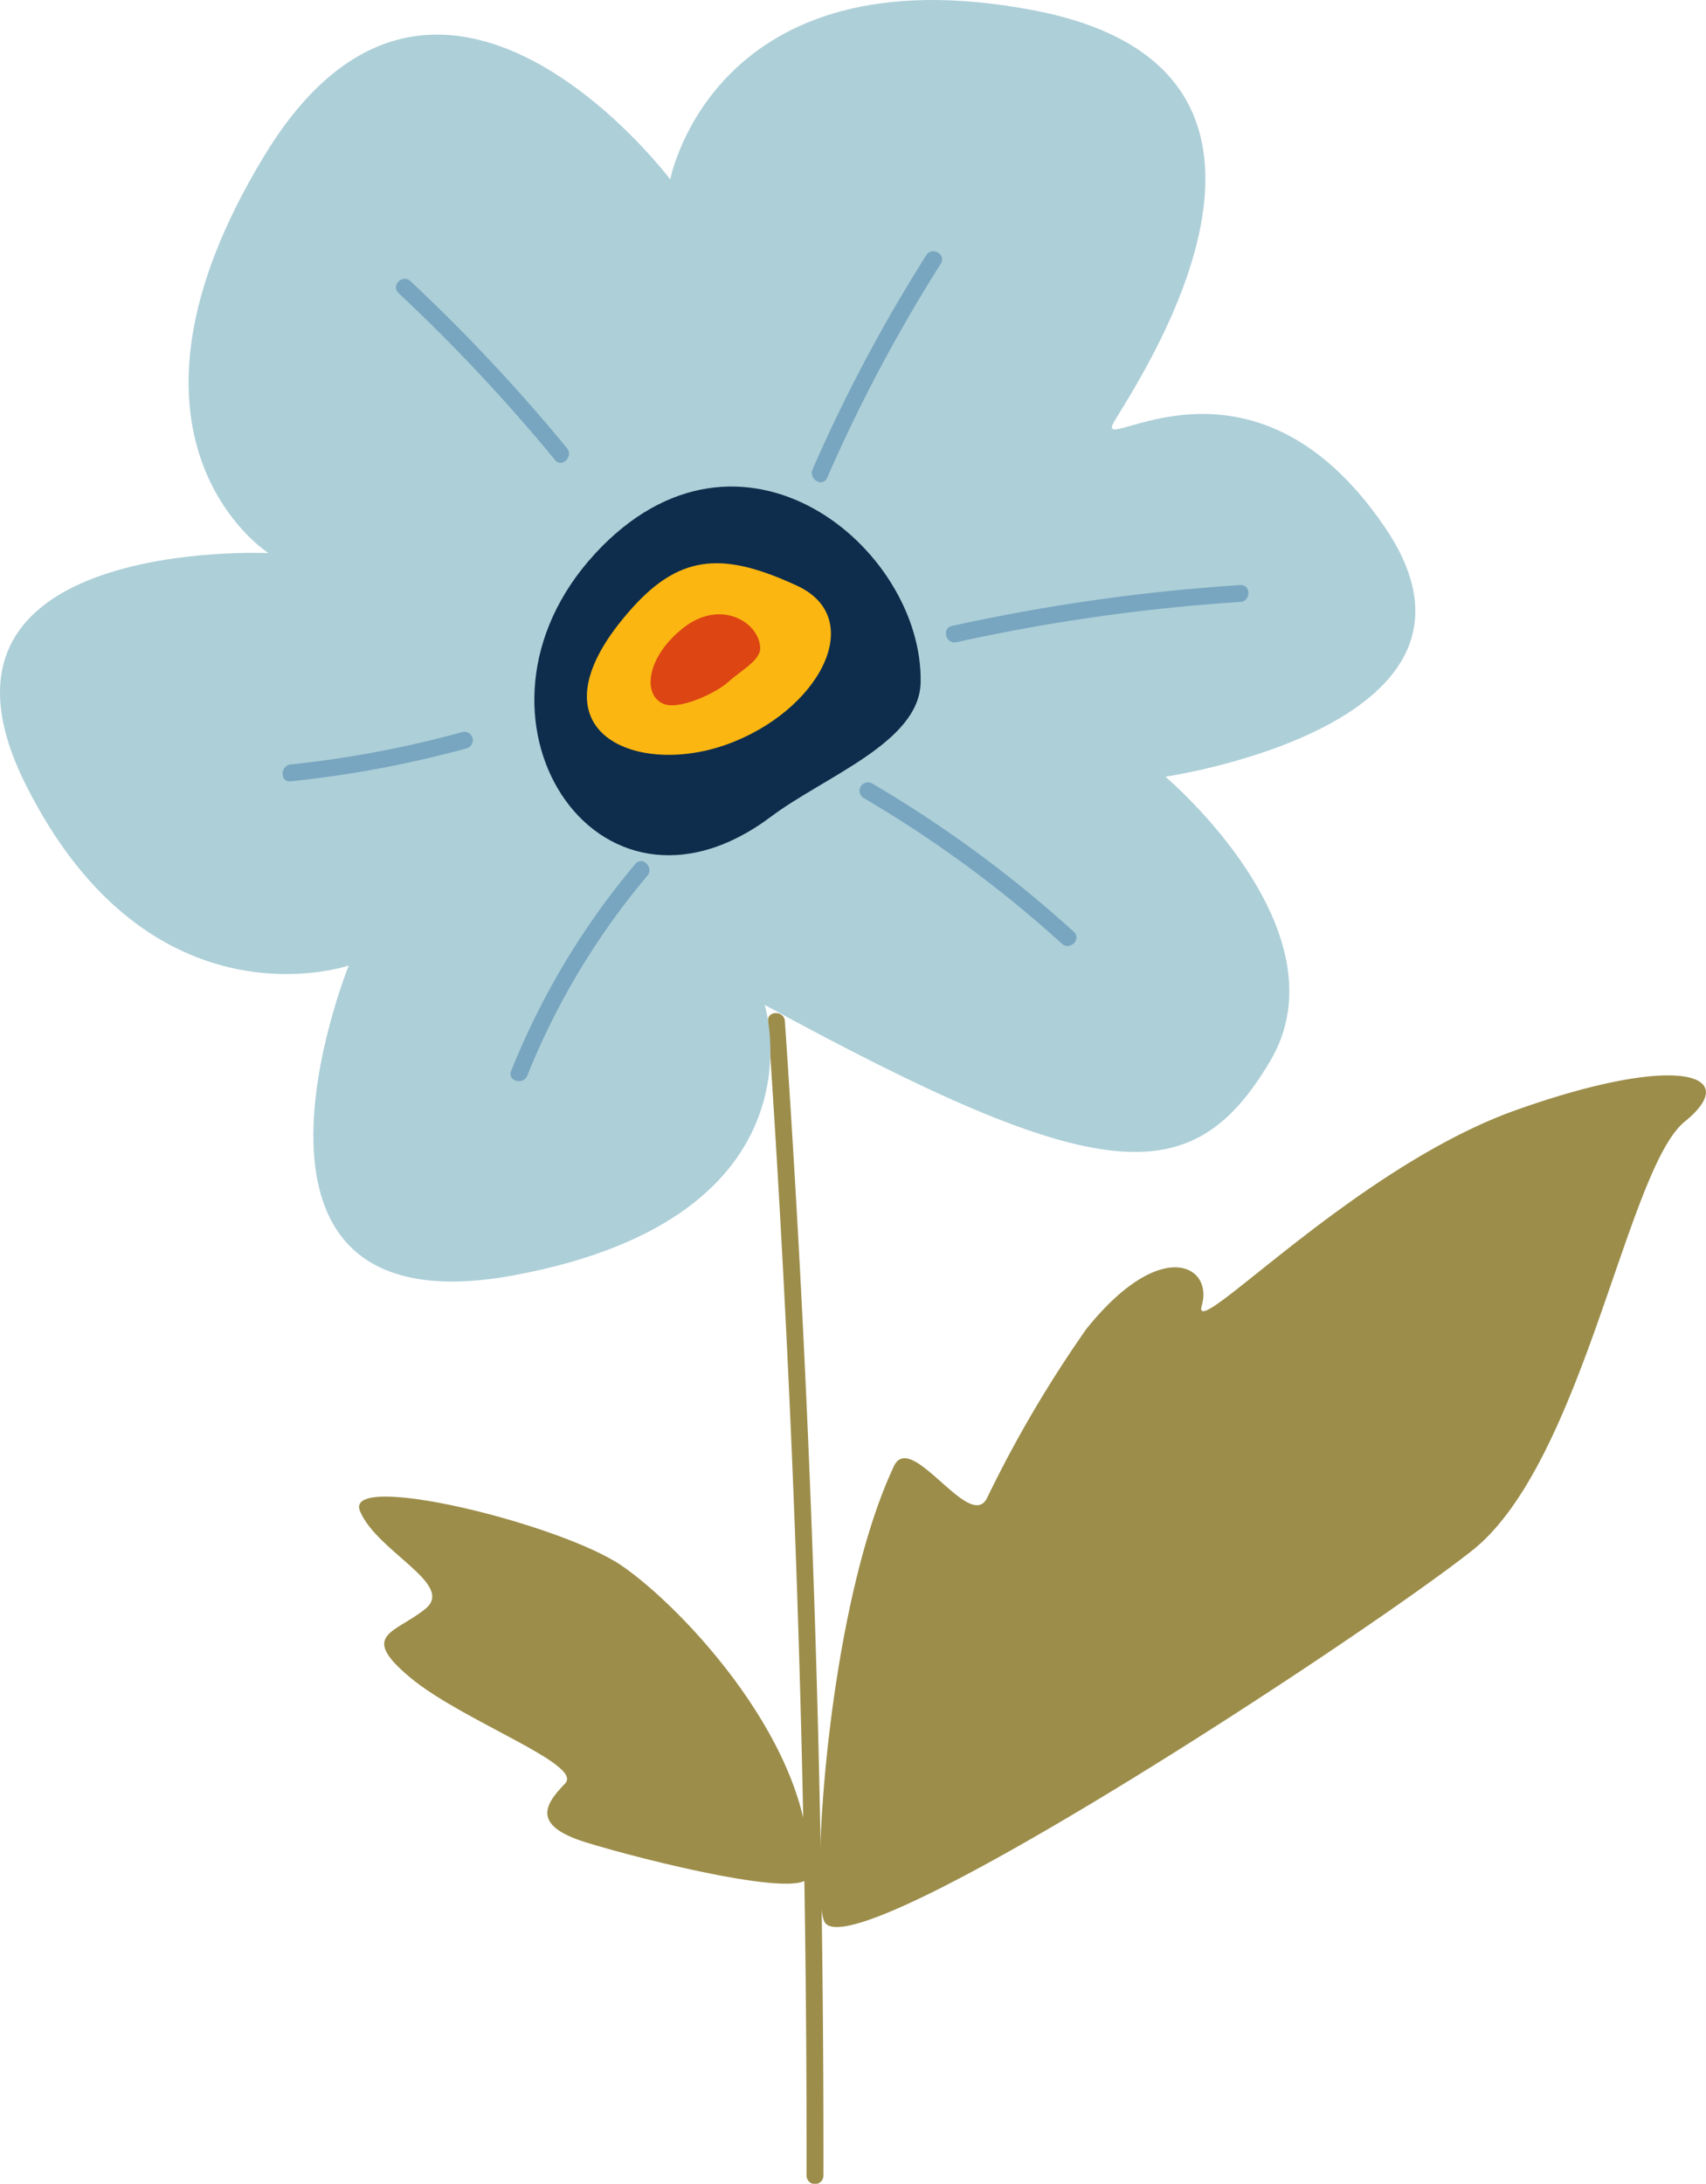
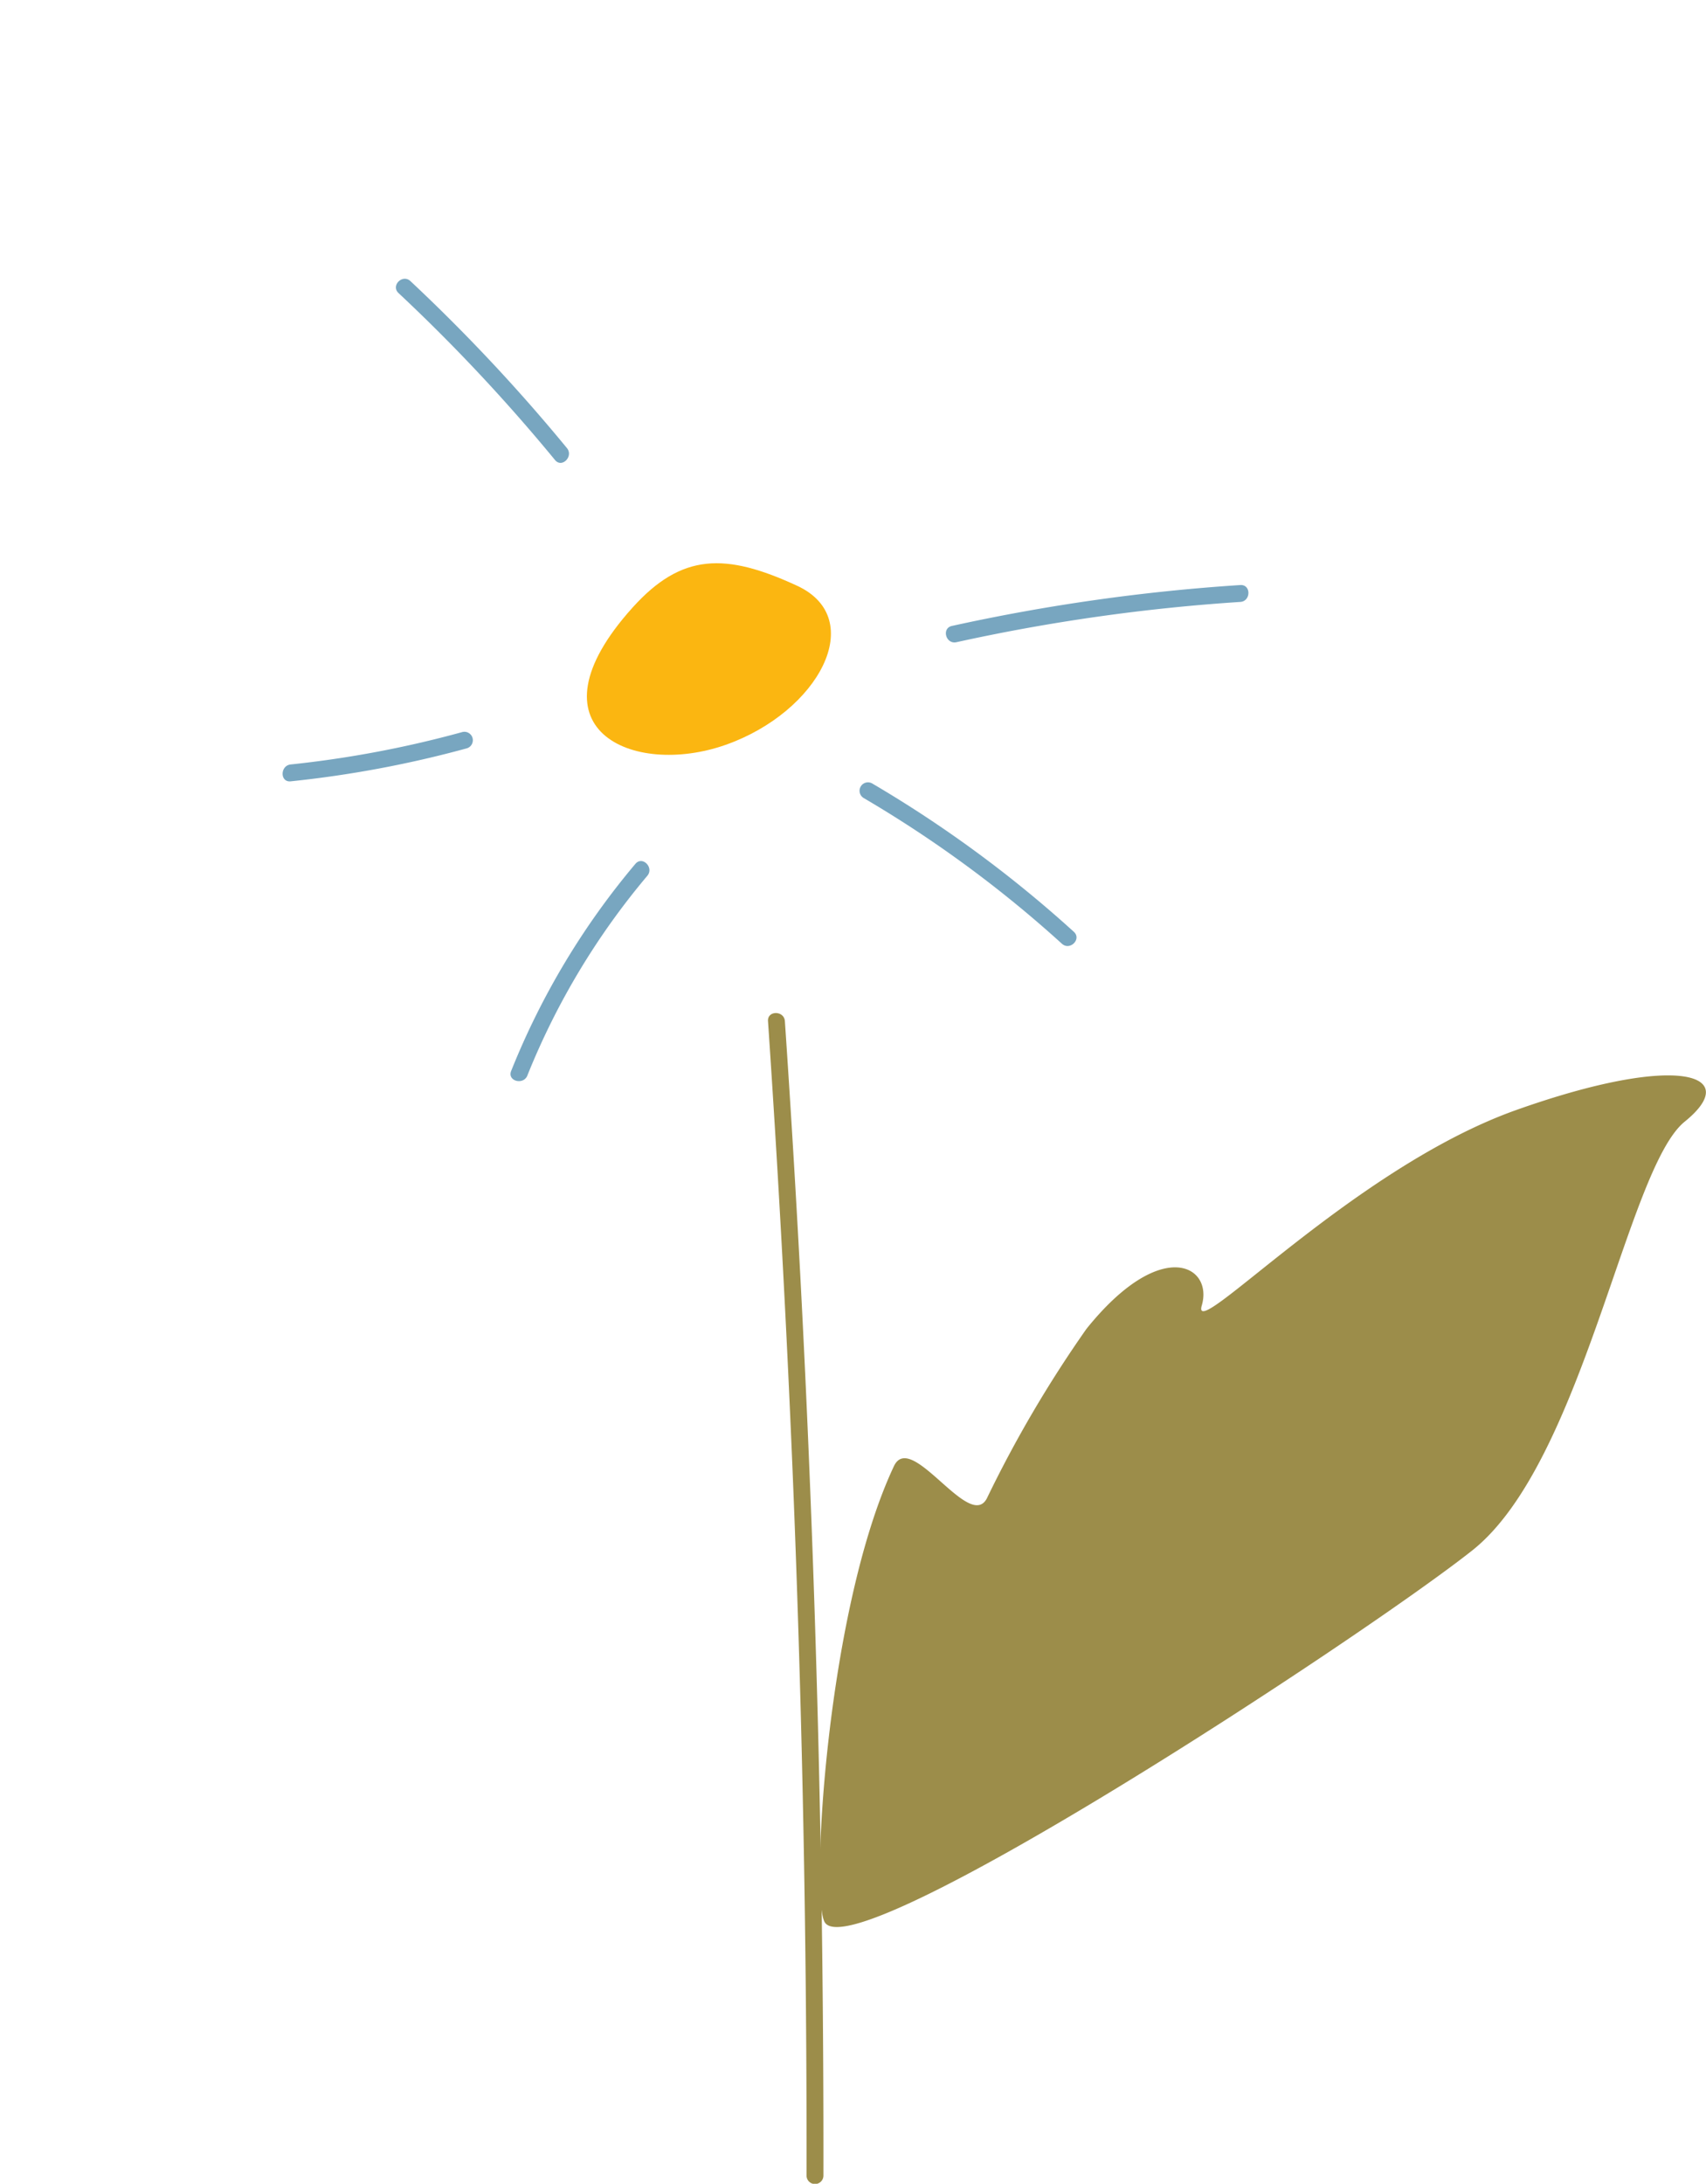
<svg xmlns="http://www.w3.org/2000/svg" width="101.106" height="129.361" viewBox="0 0 101.106 129.361">
  <g id="Group_88613" data-name="Group 88613" transform="translate(-875.044 533.542)">
    <path id="Path_124125" data-name="Path 124125" d="M771.9,122.288c-.815-1.679.158-18.553,4.121-26.976,1.016-2.159,4.481,3.9,5.512,1.9a71.672,71.672,0,0,1,5.9-10.036c4.43-5.508,7.525-3.743,6.835-1.388s8.953-8.14,18.641-11.578,13.423-2.094,9.979.691-6.013,20.2-12.6,25.408S773.4,125.365,771.9,122.288" transform="translate(152 -541.999)" fill="#9c8d4a" />
-     <path id="Path_124126" data-name="Path 124126" d="M770.972,119.565c.44-7.526-7.466-15.9-11.1-18.373s-16.506-5.63-15.492-3.217,5.655,4.329,3.882,5.78-4,1.5-.905,4.078,10.272,5.132,9.184,6.268-2.142,2.451,1.217,3.491,13.123,3.478,13.211,1.973" transform="translate(152 -541.999)" fill="#9c8d4a" />
    <path id="Path_124127" data-name="Path 124127" d="M771.844,137.335q.018-13.317-.323-26.633-.344-13.371-1.05-26.729-.4-7.515-.911-15.024c-.044-.638-1.044-.643-1,0q.9,13.281,1.454,26.581.551,13.367.736,26.744.105,7.53.094,15.061a.5.5,0,0,0,1,0" transform="translate(152 -541.999)" fill="#9c8d4a" />
-     <path id="Path_124128" data-name="Path 124128" d="M768.364,67.987c19.895,10.842,25.336,11.093,29.947,3.344s-6.2-16.864-6.2-16.864,20.973-3.068,13.006-14.778-17.263-4.068-16.074-6.194S803.2,12.662,784.278,9.063s-21.512,10.023-21.512,10.023S749,.782,738.729,17.65s.222,23.569.222,23.569-21.767-1-14.375,13.733,19.138,10.7,19.138,10.7-8.86,21.841,9.842,18.341,14.808-16,14.808-16" transform="translate(152 -541.999)" fill="#adcfd8" />
-     <path id="Path_124129" data-name="Path 124129" d="M758.309,41.258c-8.8,9.533.049,23.361,10.428,15.577,3.192-2.394,8.794-4.4,8.868-7.945.166-7.978-10.672-16.974-19.3-7.632" transform="translate(152 -541.999)" fill="#0e2d4c" />
    <path id="Path_124130" data-name="Path 124130" d="M760.528,44.453c-6.465,7.183,0,10.076,5.525,8.126s8.451-7.476,4.226-9.426-6.826-1.95-9.751,1.3" transform="translate(152 -541.999)" fill="#fbb611" />
-     <path id="Path_124131" data-name="Path 124131" d="M763.6,45.606c-2.249,1.725-2.526,4.051-1.2,4.559.917.352,3.107-.648,3.861-1.358.607-.571,1.862-1.223,1.837-1.966-.051-1.515-2.314-2.906-4.495-1.235" transform="translate(152 -541.999)" fill="#dd4513" />
-     <path id="Path_124132" data-name="Path 124132" d="M772.063,36.765A94.1,94.1,0,0,1,778.8,24.079c.345-.545-.519-1.047-.863-.5A94.094,94.094,0,0,0,771.2,36.261c-.255.584.605,1.093.864.5" transform="translate(152 -541.999)" fill="#78a6c0" />
    <path id="Path_124133" data-name="Path 124133" d="M756.643,35a104.463,104.463,0,0,0-9.274-9.89c-.469-.44-1.178.265-.707.707a104.455,104.455,0,0,1,9.274,9.89c.408.5,1.112-.213.707-.707" transform="translate(152 -541.999)" fill="#78a6c0" />
    <path id="Path_124134" data-name="Path 124134" d="M740.268,54.742A64.911,64.911,0,0,0,750.7,52.789a.5.5,0,0,0-.266-.964,63.236,63.236,0,0,1-10.162,1.917c-.634.066-.641,1.067,0,1" transform="translate(152 -541.999)" fill="#78a6c0" />
    <path id="Path_124135" data-name="Path 124135" d="M779.727,46.5a111.992,111.992,0,0,1,16.823-2.386c.639-.042.644-1.042,0-1a113.592,113.592,0,0,0-17.09,2.422c-.627.138-.362,1.1.267.964" transform="translate(152 -541.999)" fill="#78a6c0" />
    <path id="Path_124136" data-name="Path 124136" d="M774.227,55.729a70.719,70.719,0,0,1,11.751,8.633c.476.432,1.185-.274.707-.707a71.969,71.969,0,0,0-11.953-8.789.5.5,0,0,0-.505.863" transform="translate(152 -541.999)" fill="#78a6c0" />
    <path id="Path_124137" data-name="Path 124137" d="M754.3,72.163a43.448,43.448,0,0,1,7.107-11.825c.413-.49-.292-1.2-.707-.707A44.883,44.883,0,0,0,753.337,71.9c-.239.6.728.857.964.266" transform="translate(152 -541.999)" fill="#78a6c0" />
  </g>
</svg>